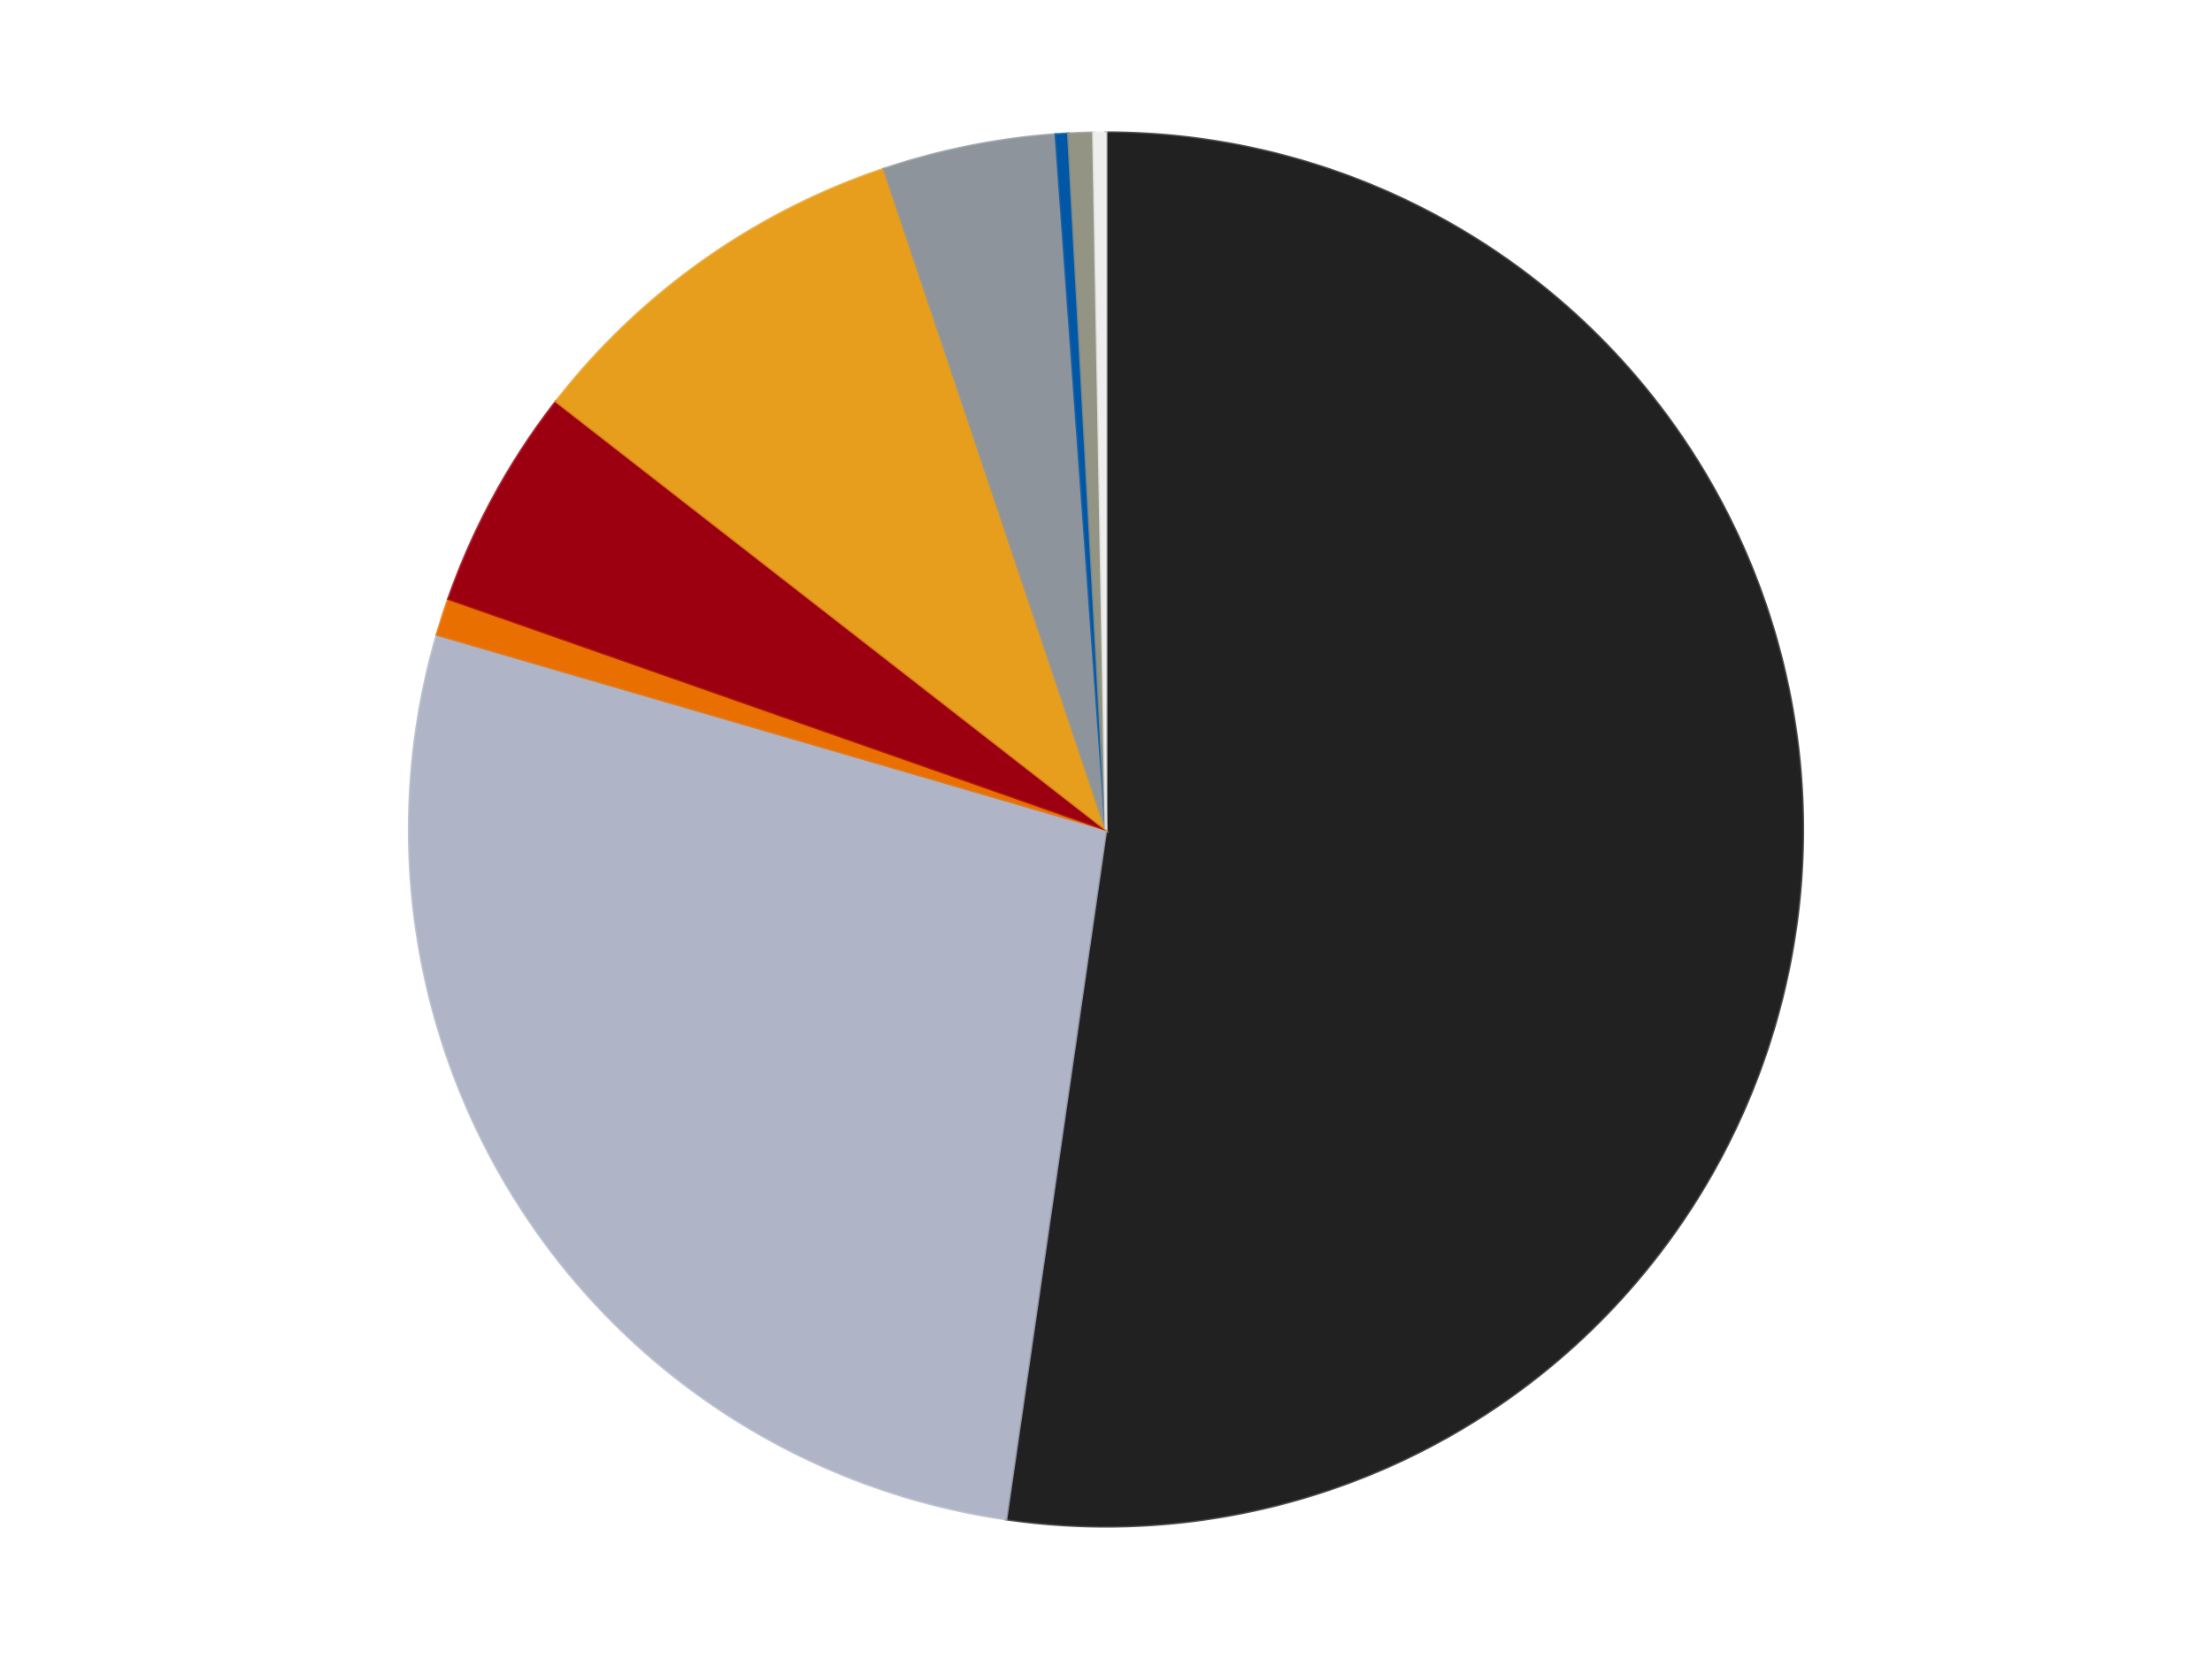
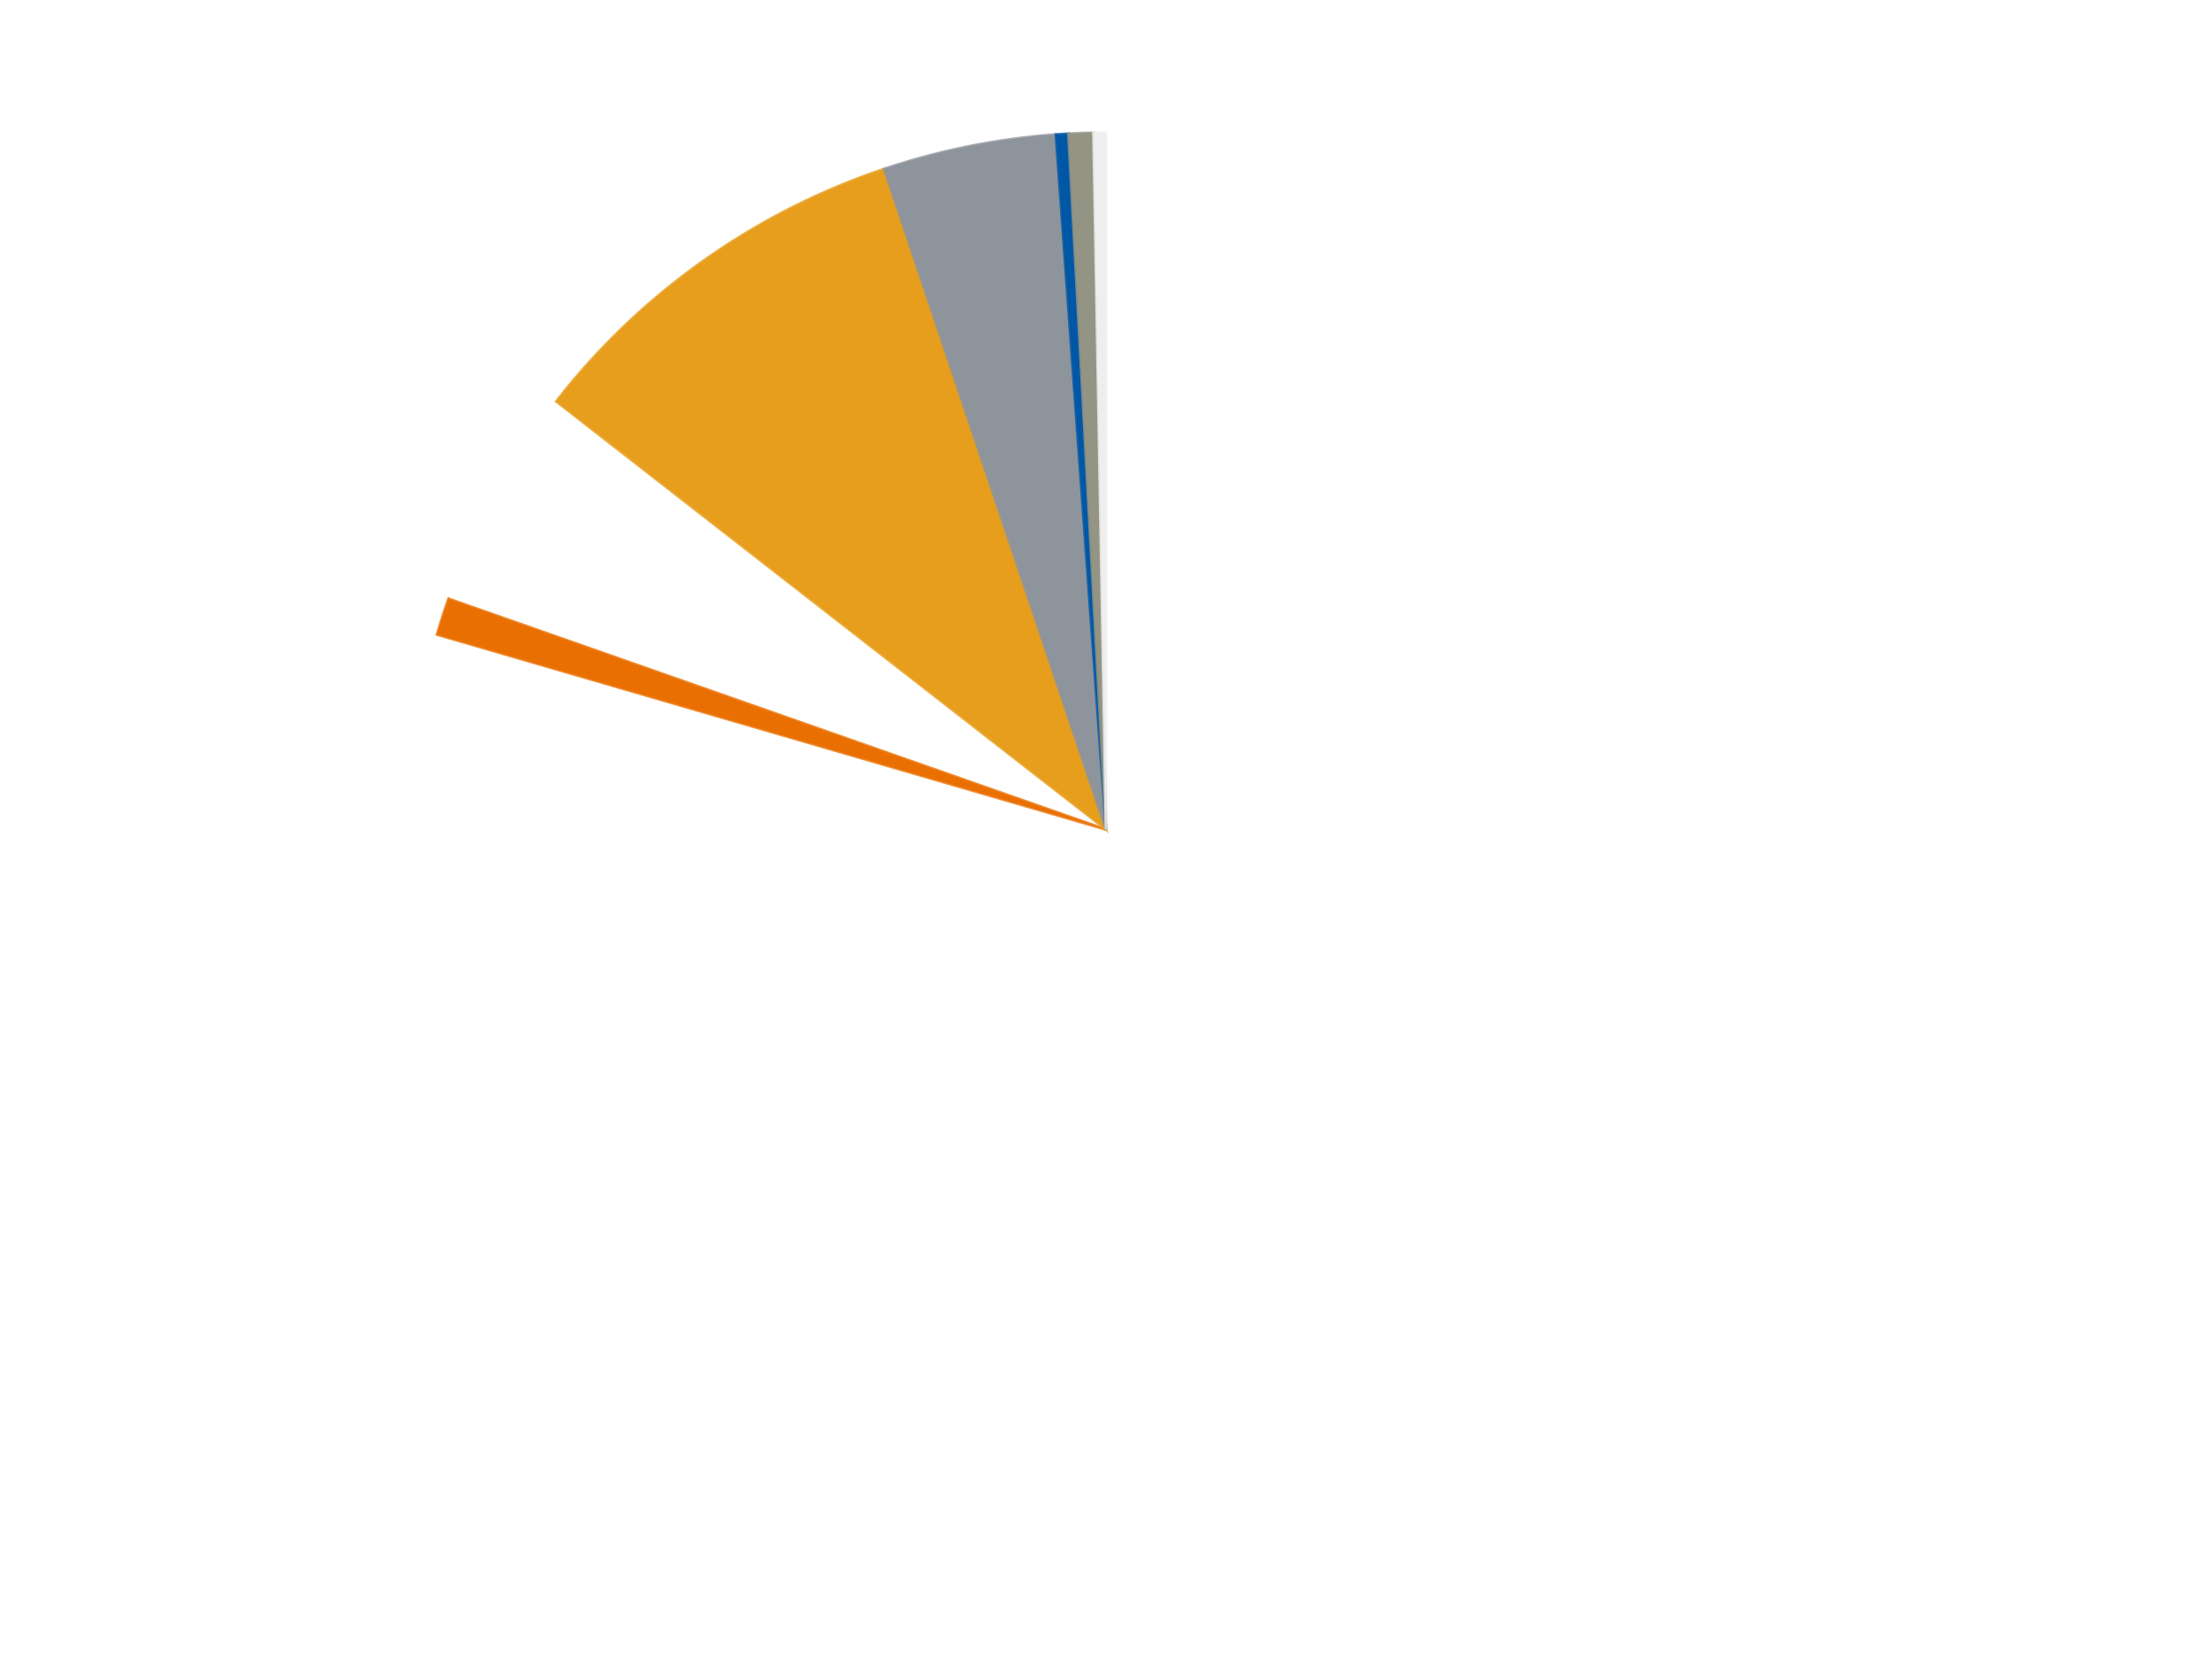
<svg xmlns="http://www.w3.org/2000/svg" xmlns:xlink="http://www.w3.org/1999/xlink" id="chart-6d996600-1f90-4760-8f5f-5d7a75a23bfa" class="pygal-chart" viewBox="0 0 800 600">
  <defs>
    <style type="text/css">#chart-6d996600-1f90-4760-8f5f-5d7a75a23bfa{-webkit-user-select:none;-webkit-font-smoothing:antialiased;font-family:Consolas,"Liberation Mono",Menlo,Courier,monospace}#chart-6d996600-1f90-4760-8f5f-5d7a75a23bfa .title{font-family:Consolas,"Liberation Mono",Menlo,Courier,monospace;font-size:16px}#chart-6d996600-1f90-4760-8f5f-5d7a75a23bfa .legends .legend text{font-family:Consolas,"Liberation Mono",Menlo,Courier,monospace;font-size:14px}#chart-6d996600-1f90-4760-8f5f-5d7a75a23bfa .axis text{font-family:Consolas,"Liberation Mono",Menlo,Courier,monospace;font-size:10px}#chart-6d996600-1f90-4760-8f5f-5d7a75a23bfa .axis text.major{font-family:Consolas,"Liberation Mono",Menlo,Courier,monospace;font-size:10px}#chart-6d996600-1f90-4760-8f5f-5d7a75a23bfa .text-overlay text.value{font-family:Consolas,"Liberation Mono",Menlo,Courier,monospace;font-size:16px}#chart-6d996600-1f90-4760-8f5f-5d7a75a23bfa .text-overlay text.label{font-family:Consolas,"Liberation Mono",Menlo,Courier,monospace;font-size:10px}#chart-6d996600-1f90-4760-8f5f-5d7a75a23bfa .tooltip{font-family:Consolas,"Liberation Mono",Menlo,Courier,monospace;font-size:14px}#chart-6d996600-1f90-4760-8f5f-5d7a75a23bfa text.no_data{font-family:Consolas,"Liberation Mono",Menlo,Courier,monospace;font-size:64px}
#chart-6d996600-1f90-4760-8f5f-5d7a75a23bfa{background-color:transparent}#chart-6d996600-1f90-4760-8f5f-5d7a75a23bfa path,#chart-6d996600-1f90-4760-8f5f-5d7a75a23bfa line,#chart-6d996600-1f90-4760-8f5f-5d7a75a23bfa rect,#chart-6d996600-1f90-4760-8f5f-5d7a75a23bfa circle{-webkit-transition:150ms;-moz-transition:150ms;transition:150ms}#chart-6d996600-1f90-4760-8f5f-5d7a75a23bfa .graph &gt; .background{fill:transparent}#chart-6d996600-1f90-4760-8f5f-5d7a75a23bfa .plot &gt; .background{fill:transparent}#chart-6d996600-1f90-4760-8f5f-5d7a75a23bfa .graph{fill:rgba(0,0,0,.87)}#chart-6d996600-1f90-4760-8f5f-5d7a75a23bfa text.no_data{fill:rgba(0,0,0,1)}#chart-6d996600-1f90-4760-8f5f-5d7a75a23bfa .title{fill:rgba(0,0,0,1)}#chart-6d996600-1f90-4760-8f5f-5d7a75a23bfa .legends .legend text{fill:rgba(0,0,0,.87)}#chart-6d996600-1f90-4760-8f5f-5d7a75a23bfa .legends .legend:hover text{fill:rgba(0,0,0,1)}#chart-6d996600-1f90-4760-8f5f-5d7a75a23bfa .axis .line{stroke:rgba(0,0,0,1)}#chart-6d996600-1f90-4760-8f5f-5d7a75a23bfa .axis .guide.line{stroke:rgba(0,0,0,.54)}#chart-6d996600-1f90-4760-8f5f-5d7a75a23bfa .axis .major.line{stroke:rgba(0,0,0,.87)}#chart-6d996600-1f90-4760-8f5f-5d7a75a23bfa .axis text.major{fill:rgba(0,0,0,1)}#chart-6d996600-1f90-4760-8f5f-5d7a75a23bfa .axis.y .guides:hover .guide.line,#chart-6d996600-1f90-4760-8f5f-5d7a75a23bfa .line-graph .axis.x .guides:hover .guide.line,#chart-6d996600-1f90-4760-8f5f-5d7a75a23bfa .stackedline-graph .axis.x .guides:hover .guide.line,#chart-6d996600-1f90-4760-8f5f-5d7a75a23bfa .xy-graph .axis.x .guides:hover .guide.line{stroke:rgba(0,0,0,1)}#chart-6d996600-1f90-4760-8f5f-5d7a75a23bfa .axis .guides:hover text{fill:rgba(0,0,0,1)}#chart-6d996600-1f90-4760-8f5f-5d7a75a23bfa .reactive{fill-opacity:1.0;stroke-opacity:.8;stroke-width:1}#chart-6d996600-1f90-4760-8f5f-5d7a75a23bfa .ci{stroke:rgba(0,0,0,.87)}#chart-6d996600-1f90-4760-8f5f-5d7a75a23bfa .reactive.active,#chart-6d996600-1f90-4760-8f5f-5d7a75a23bfa .active .reactive{fill-opacity:0.6;stroke-opacity:.9;stroke-width:4}#chart-6d996600-1f90-4760-8f5f-5d7a75a23bfa .ci .reactive.active{stroke-width:1.5}#chart-6d996600-1f90-4760-8f5f-5d7a75a23bfa .series text{fill:rgba(0,0,0,1)}#chart-6d996600-1f90-4760-8f5f-5d7a75a23bfa .tooltip rect{fill:transparent;stroke:rgba(0,0,0,1);-webkit-transition:opacity 150ms;-moz-transition:opacity 150ms;transition:opacity 150ms}#chart-6d996600-1f90-4760-8f5f-5d7a75a23bfa .tooltip .label{fill:rgba(0,0,0,.87)}#chart-6d996600-1f90-4760-8f5f-5d7a75a23bfa .tooltip .label{fill:rgba(0,0,0,.87)}#chart-6d996600-1f90-4760-8f5f-5d7a75a23bfa .tooltip .legend{font-size:.8em;fill:rgba(0,0,0,.54)}#chart-6d996600-1f90-4760-8f5f-5d7a75a23bfa .tooltip .x_label{font-size:.6em;fill:rgba(0,0,0,1)}#chart-6d996600-1f90-4760-8f5f-5d7a75a23bfa .tooltip .xlink{font-size:.5em;text-decoration:underline}#chart-6d996600-1f90-4760-8f5f-5d7a75a23bfa .tooltip .value{font-size:1.5em}#chart-6d996600-1f90-4760-8f5f-5d7a75a23bfa .bound{font-size:.5em}#chart-6d996600-1f90-4760-8f5f-5d7a75a23bfa .max-value{font-size:.75em;fill:rgba(0,0,0,.54)}#chart-6d996600-1f90-4760-8f5f-5d7a75a23bfa .map-element{fill:transparent;stroke:rgba(0,0,0,.54) !important}#chart-6d996600-1f90-4760-8f5f-5d7a75a23bfa .map-element .reactive{fill-opacity:inherit;stroke-opacity:inherit}#chart-6d996600-1f90-4760-8f5f-5d7a75a23bfa .color-0,#chart-6d996600-1f90-4760-8f5f-5d7a75a23bfa .color-0 a:visited{stroke:#F44336;fill:#F44336}#chart-6d996600-1f90-4760-8f5f-5d7a75a23bfa .color-1,#chart-6d996600-1f90-4760-8f5f-5d7a75a23bfa .color-1 a:visited{stroke:#3F51B5;fill:#3F51B5}#chart-6d996600-1f90-4760-8f5f-5d7a75a23bfa .color-2,#chart-6d996600-1f90-4760-8f5f-5d7a75a23bfa .color-2 a:visited{stroke:#009688;fill:#009688}#chart-6d996600-1f90-4760-8f5f-5d7a75a23bfa .color-3,#chart-6d996600-1f90-4760-8f5f-5d7a75a23bfa .color-3 a:visited{stroke:#FFC107;fill:#FFC107}#chart-6d996600-1f90-4760-8f5f-5d7a75a23bfa .color-4,#chart-6d996600-1f90-4760-8f5f-5d7a75a23bfa .color-4 a:visited{stroke:#FF5722;fill:#FF5722}#chart-6d996600-1f90-4760-8f5f-5d7a75a23bfa .color-5,#chart-6d996600-1f90-4760-8f5f-5d7a75a23bfa .color-5 a:visited{stroke:#9C27B0;fill:#9C27B0}#chart-6d996600-1f90-4760-8f5f-5d7a75a23bfa .color-6,#chart-6d996600-1f90-4760-8f5f-5d7a75a23bfa .color-6 a:visited{stroke:#03A9F4;fill:#03A9F4}#chart-6d996600-1f90-4760-8f5f-5d7a75a23bfa .color-7,#chart-6d996600-1f90-4760-8f5f-5d7a75a23bfa .color-7 a:visited{stroke:#8BC34A;fill:#8BC34A}#chart-6d996600-1f90-4760-8f5f-5d7a75a23bfa .color-8,#chart-6d996600-1f90-4760-8f5f-5d7a75a23bfa .color-8 a:visited{stroke:#FF9800;fill:#FF9800}#chart-6d996600-1f90-4760-8f5f-5d7a75a23bfa .text-overlay .color-0 text{fill:black}#chart-6d996600-1f90-4760-8f5f-5d7a75a23bfa .text-overlay .color-1 text{fill:black}#chart-6d996600-1f90-4760-8f5f-5d7a75a23bfa .text-overlay .color-2 text{fill:black}#chart-6d996600-1f90-4760-8f5f-5d7a75a23bfa .text-overlay .color-3 text{fill:black}#chart-6d996600-1f90-4760-8f5f-5d7a75a23bfa .text-overlay .color-4 text{fill:black}#chart-6d996600-1f90-4760-8f5f-5d7a75a23bfa .text-overlay .color-5 text{fill:black}#chart-6d996600-1f90-4760-8f5f-5d7a75a23bfa .text-overlay .color-6 text{fill:black}#chart-6d996600-1f90-4760-8f5f-5d7a75a23bfa .text-overlay .color-7 text{fill:black}#chart-6d996600-1f90-4760-8f5f-5d7a75a23bfa .text-overlay .color-8 text{fill:black}
#chart-6d996600-1f90-4760-8f5f-5d7a75a23bfa text.no_data{text-anchor:middle}#chart-6d996600-1f90-4760-8f5f-5d7a75a23bfa .guide.line{fill:none}#chart-6d996600-1f90-4760-8f5f-5d7a75a23bfa .centered{text-anchor:middle}#chart-6d996600-1f90-4760-8f5f-5d7a75a23bfa .title{text-anchor:middle}#chart-6d996600-1f90-4760-8f5f-5d7a75a23bfa .legends .legend text{fill-opacity:1}#chart-6d996600-1f90-4760-8f5f-5d7a75a23bfa .axis.x text{text-anchor:middle}#chart-6d996600-1f90-4760-8f5f-5d7a75a23bfa .axis.x:not(.web) text[transform]{text-anchor:start}#chart-6d996600-1f90-4760-8f5f-5d7a75a23bfa .axis.x:not(.web) text[transform].backwards{text-anchor:end}#chart-6d996600-1f90-4760-8f5f-5d7a75a23bfa .axis.y text{text-anchor:end}#chart-6d996600-1f90-4760-8f5f-5d7a75a23bfa .axis.y text[transform].backwards{text-anchor:start}#chart-6d996600-1f90-4760-8f5f-5d7a75a23bfa .axis.y2 text{text-anchor:start}#chart-6d996600-1f90-4760-8f5f-5d7a75a23bfa .axis.y2 text[transform].backwards{text-anchor:end}#chart-6d996600-1f90-4760-8f5f-5d7a75a23bfa .axis .guide.line{stroke-dasharray:4,4;stroke:black}#chart-6d996600-1f90-4760-8f5f-5d7a75a23bfa .axis .major.guide.line{stroke-dasharray:6,6;stroke:black}#chart-6d996600-1f90-4760-8f5f-5d7a75a23bfa .horizontal .axis.y .guide.line,#chart-6d996600-1f90-4760-8f5f-5d7a75a23bfa .horizontal .axis.y2 .guide.line,#chart-6d996600-1f90-4760-8f5f-5d7a75a23bfa .vertical .axis.x .guide.line{opacity:0}#chart-6d996600-1f90-4760-8f5f-5d7a75a23bfa .horizontal .axis.always_show .guide.line,#chart-6d996600-1f90-4760-8f5f-5d7a75a23bfa .vertical .axis.always_show .guide.line{opacity:1 !important}#chart-6d996600-1f90-4760-8f5f-5d7a75a23bfa .axis.y .guides:hover .guide.line,#chart-6d996600-1f90-4760-8f5f-5d7a75a23bfa .axis.y2 .guides:hover .guide.line,#chart-6d996600-1f90-4760-8f5f-5d7a75a23bfa .axis.x .guides:hover .guide.line{opacity:1}#chart-6d996600-1f90-4760-8f5f-5d7a75a23bfa .axis .guides:hover text{opacity:1}#chart-6d996600-1f90-4760-8f5f-5d7a75a23bfa .nofill{fill:none}#chart-6d996600-1f90-4760-8f5f-5d7a75a23bfa .subtle-fill{fill-opacity:.2}#chart-6d996600-1f90-4760-8f5f-5d7a75a23bfa .dot{stroke-width:1px;fill-opacity:1;stroke-opacity:1}#chart-6d996600-1f90-4760-8f5f-5d7a75a23bfa .dot.active{stroke-width:5px}#chart-6d996600-1f90-4760-8f5f-5d7a75a23bfa .dot.negative{fill:transparent}#chart-6d996600-1f90-4760-8f5f-5d7a75a23bfa text,#chart-6d996600-1f90-4760-8f5f-5d7a75a23bfa tspan{stroke:none !important}#chart-6d996600-1f90-4760-8f5f-5d7a75a23bfa .series text.active{opacity:1}#chart-6d996600-1f90-4760-8f5f-5d7a75a23bfa .tooltip rect{fill-opacity:.95;stroke-width:.5}#chart-6d996600-1f90-4760-8f5f-5d7a75a23bfa .tooltip text{fill-opacity:1}#chart-6d996600-1f90-4760-8f5f-5d7a75a23bfa .showable{visibility:hidden}#chart-6d996600-1f90-4760-8f5f-5d7a75a23bfa .showable.shown{visibility:visible}#chart-6d996600-1f90-4760-8f5f-5d7a75a23bfa .gauge-background{fill:rgba(229,229,229,1);stroke:none}#chart-6d996600-1f90-4760-8f5f-5d7a75a23bfa .bg-lines{stroke:transparent;stroke-width:2px}</style>
    <script type="text/javascript">window.pygal = window.pygal || {};window.pygal.config = window.pygal.config || {};window.pygal.config['6d996600-1f90-4760-8f5f-5d7a75a23bfa'] = {"allow_interruptions": false, "box_mode": "extremes", "classes": ["pygal-chart"], "css": ["file://style.css", "file://graph.css"], "defs": [], "disable_xml_declaration": false, "dots_size": 2.5, "dynamic_print_values": false, "explicit_size": false, "fill": false, "force_uri_protocol": "https", "formatter": null, "half_pie": false, "height": 600, "include_x_axis": false, "inner_radius": 0, "interpolate": null, "interpolation_parameters": {}, "interpolation_precision": 250, "inverse_y_axis": false, "js": ["//kozea.github.io/pygal.js/2.0.x/pygal-tooltips.min.js"], "legend_at_bottom": false, "legend_at_bottom_columns": null, "legend_box_size": 12, "logarithmic": false, "margin": 20, "margin_bottom": null, "margin_left": null, "margin_right": null, "margin_top": null, "max_scale": 16, "min_scale": 4, "missing_value_fill_truncation": "x", "no_data_text": "No data", "no_prefix": false, "order_min": null, "pretty_print": false, "print_labels": false, "print_values": false, "print_values_position": "center", "print_zeroes": true, "range": null, "rounded_bars": null, "secondary_range": null, "show_dots": true, "show_legend": false, "show_minor_x_labels": true, "show_minor_y_labels": true, "show_only_major_dots": false, "show_x_guides": false, "show_x_labels": true, "show_y_guides": true, "show_y_labels": true, "spacing": 10, "stack_from_top": false, "strict": false, "stroke": true, "stroke_style": null, "style": {"background": "transparent", "ci_colors": [], "colors": ["#F44336", "#3F51B5", "#009688", "#FFC107", "#FF5722", "#9C27B0", "#03A9F4", "#8BC34A", "#FF9800", "#E91E63", "#2196F3", "#4CAF50", "#FFEB3B", "#673AB7", "#00BCD4", "#CDDC39", "#9E9E9E", "#607D8B"], "dot_opacity": "1", "font_family": "Consolas, \"Liberation Mono\", Menlo, Courier, monospace", "foreground": "rgba(0, 0, 0, .87)", "foreground_strong": "rgba(0, 0, 0, 1)", "foreground_subtle": "rgba(0, 0, 0, .54)", "guide_stroke_color": "black", "guide_stroke_dasharray": "4,4", "label_font_family": "Consolas, \"Liberation Mono\", Menlo, Courier, monospace", "label_font_size": 10, "legend_font_family": "Consolas, \"Liberation Mono\", Menlo, Courier, monospace", "legend_font_size": 14, "major_guide_stroke_color": "black", "major_guide_stroke_dasharray": "6,6", "major_label_font_family": "Consolas, \"Liberation Mono\", Menlo, Courier, monospace", "major_label_font_size": 10, "no_data_font_family": "Consolas, \"Liberation Mono\", Menlo, Courier, monospace", "no_data_font_size": 64, "opacity": "1.0", "opacity_hover": "0.6", "plot_background": "transparent", "stroke_opacity": ".8", "stroke_opacity_hover": ".9", "stroke_width": "1", "stroke_width_hover": "4", "title_font_family": "Consolas, \"Liberation Mono\", Menlo, Courier, monospace", "title_font_size": 16, "tooltip_font_family": "Consolas, \"Liberation Mono\", Menlo, Courier, monospace", "tooltip_font_size": 14, "transition": "150ms", "value_background": "rgba(229, 229, 229, 1)", "value_colors": [], "value_font_family": "Consolas, \"Liberation Mono\", Menlo, Courier, monospace", "value_font_size": 16, "value_label_font_family": "Consolas, \"Liberation Mono\", Menlo, Courier, monospace", "value_label_font_size": 10}, "title": null, "tooltip_border_radius": 0, "tooltip_fancy_mode": true, "truncate_label": null, "truncate_legend": null, "width": 800, "x_label_rotation": 0, "x_labels": null, "x_labels_major": null, "x_labels_major_count": null, "x_labels_major_every": null, "x_title": null, "xrange": null, "y_label_rotation": 0, "y_labels": null, "y_labels_major": null, "y_labels_major_count": null, "y_labels_major_every": null, "y_title": null, "zero": 0, "legends": ["Black", "Light Bluish Gray", "Trans-Orange", "Trans-Red", "Pearl Gold", "Flat Silver", "Blue", "Trans-Black", "Trans-Clear"]}</script>
    <script type="text/javascript" xlink:href="https://kozea.github.io/pygal.js/2.0.x/pygal-tooltips.min.js" />
  </defs>
  <title>Pygal</title>
  <g class="graph pie-graph vertical">
    <rect x="0" y="0" width="800" height="600" class="background" />
    <g transform="translate(20, 20)" class="plot">
      <rect x="0" y="0" width="760" height="560" class="background" />
      <g class="series serie-0 color-0">
        <g class="slices">
          <g class="slice" style="fill: #212121; stroke: #212121">
-             <path d="M380 28 A252 252 0 1 1 343.831 529.391 L380 280 A0 0 0 1 0 380 280 z" class="slice reactive tooltip-trigger" />
            <desc class="value">365</desc>
            <desc class="x centered">505.6734259134489</desc>
            <desc class="y centered">289.065871120685</desc>
          </g>
        </g>
      </g>
      <g class="series serie-1 color-1">
        <g class="slices">
          <g class="slice" style="fill: #AFB5C7; stroke: #AFB5C7">
-             <path d="M343.831 529.391 A252 252 0 0 1 138.063 209.498 L380 280 A0 0 0 0 0 380 280 z" class="slice reactive tooltip-trigger" />
            <desc class="value">190</desc>
            <desc class="x centered">274.0299365703257</desc>
            <desc class="y centered">348.164108273422</desc>
          </g>
        </g>
      </g>
      <g class="series serie-2 color-2">
        <g class="slices">
          <g class="slice" style="fill: #E96F01; stroke: #E96F01">
            <path d="M138.063 209.498 A252 252 0 0 1 142.222 196.54 L380 280 A0 0 0 0 0 380 280 z" class="slice reactive tooltip-trigger" />
            <desc class="value">6</desc>
            <desc class="x centered">260.02745950421604</desc>
            <desc class="y centered">241.49559081108399</desc>
          </g>
        </g>
      </g>
      <g class="series serie-3 color-3">
        <g class="slices">
          <g class="slice" style="fill: #9C0010; stroke: #9C0010">
-             <path d="M142.222 196.54 A252 252 0 0 1 181.173 125.171 L380 280 A0 0 0 0 0 380 280 z" class="slice reactive tooltip-trigger" />
            <desc class="value">36</desc>
            <desc class="x centered">269.40009574495286</desc>
            <desc class="y centered">219.63725338609572</desc>
          </g>
        </g>
      </g>
      <g class="series serie-4 color-4">
        <g class="slices">
          <g class="slice" style="fill: #E79E1D; stroke: #E79E1D">
            <path d="M181.173 125.171 A252 252 0 0 1 299.758 41.117 L380 280 A0 0 0 0 0 380 280 z" class="slice reactive tooltip-trigger" />
            <desc class="value">65</desc>
            <desc class="x centered">307.1369798284687</desc>
            <desc class="y centered">177.20418154670384</desc>
          </g>
        </g>
      </g>
      <g class="series serie-5 color-5">
        <g class="slices">
          <g class="slice" style="fill: #8D949C; stroke: #8D949C">
            <path d="M299.758 41.117 A252 252 0 0 1 361.868 28.653 L380 280 A0 0 0 0 0 380 280 z" class="slice reactive tooltip-trigger" />
            <desc class="value">28</desc>
            <desc class="x centered">355.2100757197426</desc>
            <desc class="y centered">156.4627195775336</desc>
          </g>
        </g>
      </g>
      <g class="series serie-6 color-6">
        <g class="slices">
          <g class="slice" style="fill: #0057A6; stroke: #0057A6">
            <path d="M361.868 28.653 A252 252 0 0 1 366.396 28.367 L380 280 A0 0 0 0 0 380 280 z" class="slice reactive tooltip-trigger" />
            <desc class="value">2</desc>
            <desc class="x centered">372.06575515055613</desc>
            <desc class="y centered">154.2500586136555</desc>
          </g>
        </g>
      </g>
      <g class="series serie-7 color-7">
        <g class="slices">
          <g class="slice" style="fill: #939484; stroke: #939484">
            <path d="M366.396 28.367 A252 252 0 0 1 375.463 28.041 L380 280 A0 0 0 0 0 380 280 z" class="slice reactive tooltip-trigger" />
            <desc class="value">4</desc>
            <desc class="x centered">375.4641244006565</desc>
            <desc class="y centered">154.08166998984112</desc>
          </g>
        </g>
      </g>
      <g class="series serie-8 color-8">
        <g class="slices">
          <g class="slice" style="fill: #EEEEEE; stroke: #EEEEEE">
            <path d="M375.463 28.041 A252 252 0 0 1 380 28 L380 280 A0 0 0 0 0 380 280 z" class="slice reactive tooltip-trigger" />
            <desc class="value">2</desc>
            <desc class="x centered">378.86580135097967</desc>
            <desc class="y centered">154.00510489141016</desc>
          </g>
        </g>
      </g>
    </g>
    <g class="titles" />
    <g transform="translate(20, 20)" class="plot overlay">
      <g class="series serie-0 color-0" />
      <g class="series serie-1 color-1" />
      <g class="series serie-2 color-2" />
      <g class="series serie-3 color-3" />
      <g class="series serie-4 color-4" />
      <g class="series serie-5 color-5" />
      <g class="series serie-6 color-6" />
      <g class="series serie-7 color-7" />
      <g class="series serie-8 color-8" />
    </g>
    <g transform="translate(20, 20)" class="plot text-overlay">
      <g class="series serie-0 color-0" />
      <g class="series serie-1 color-1" />
      <g class="series serie-2 color-2" />
      <g class="series serie-3 color-3" />
      <g class="series serie-4 color-4" />
      <g class="series serie-5 color-5" />
      <g class="series serie-6 color-6" />
      <g class="series serie-7 color-7" />
      <g class="series serie-8 color-8" />
    </g>
    <g transform="translate(20, 20)" class="plot tooltip-overlay">
      <g transform="translate(0 0)" style="opacity: 0" class="tooltip">
-         <rect rx="0" ry="0" width="0" height="0" class="tooltip-box" />
        <g class="text" />
      </g>
    </g>
  </g>
</svg>